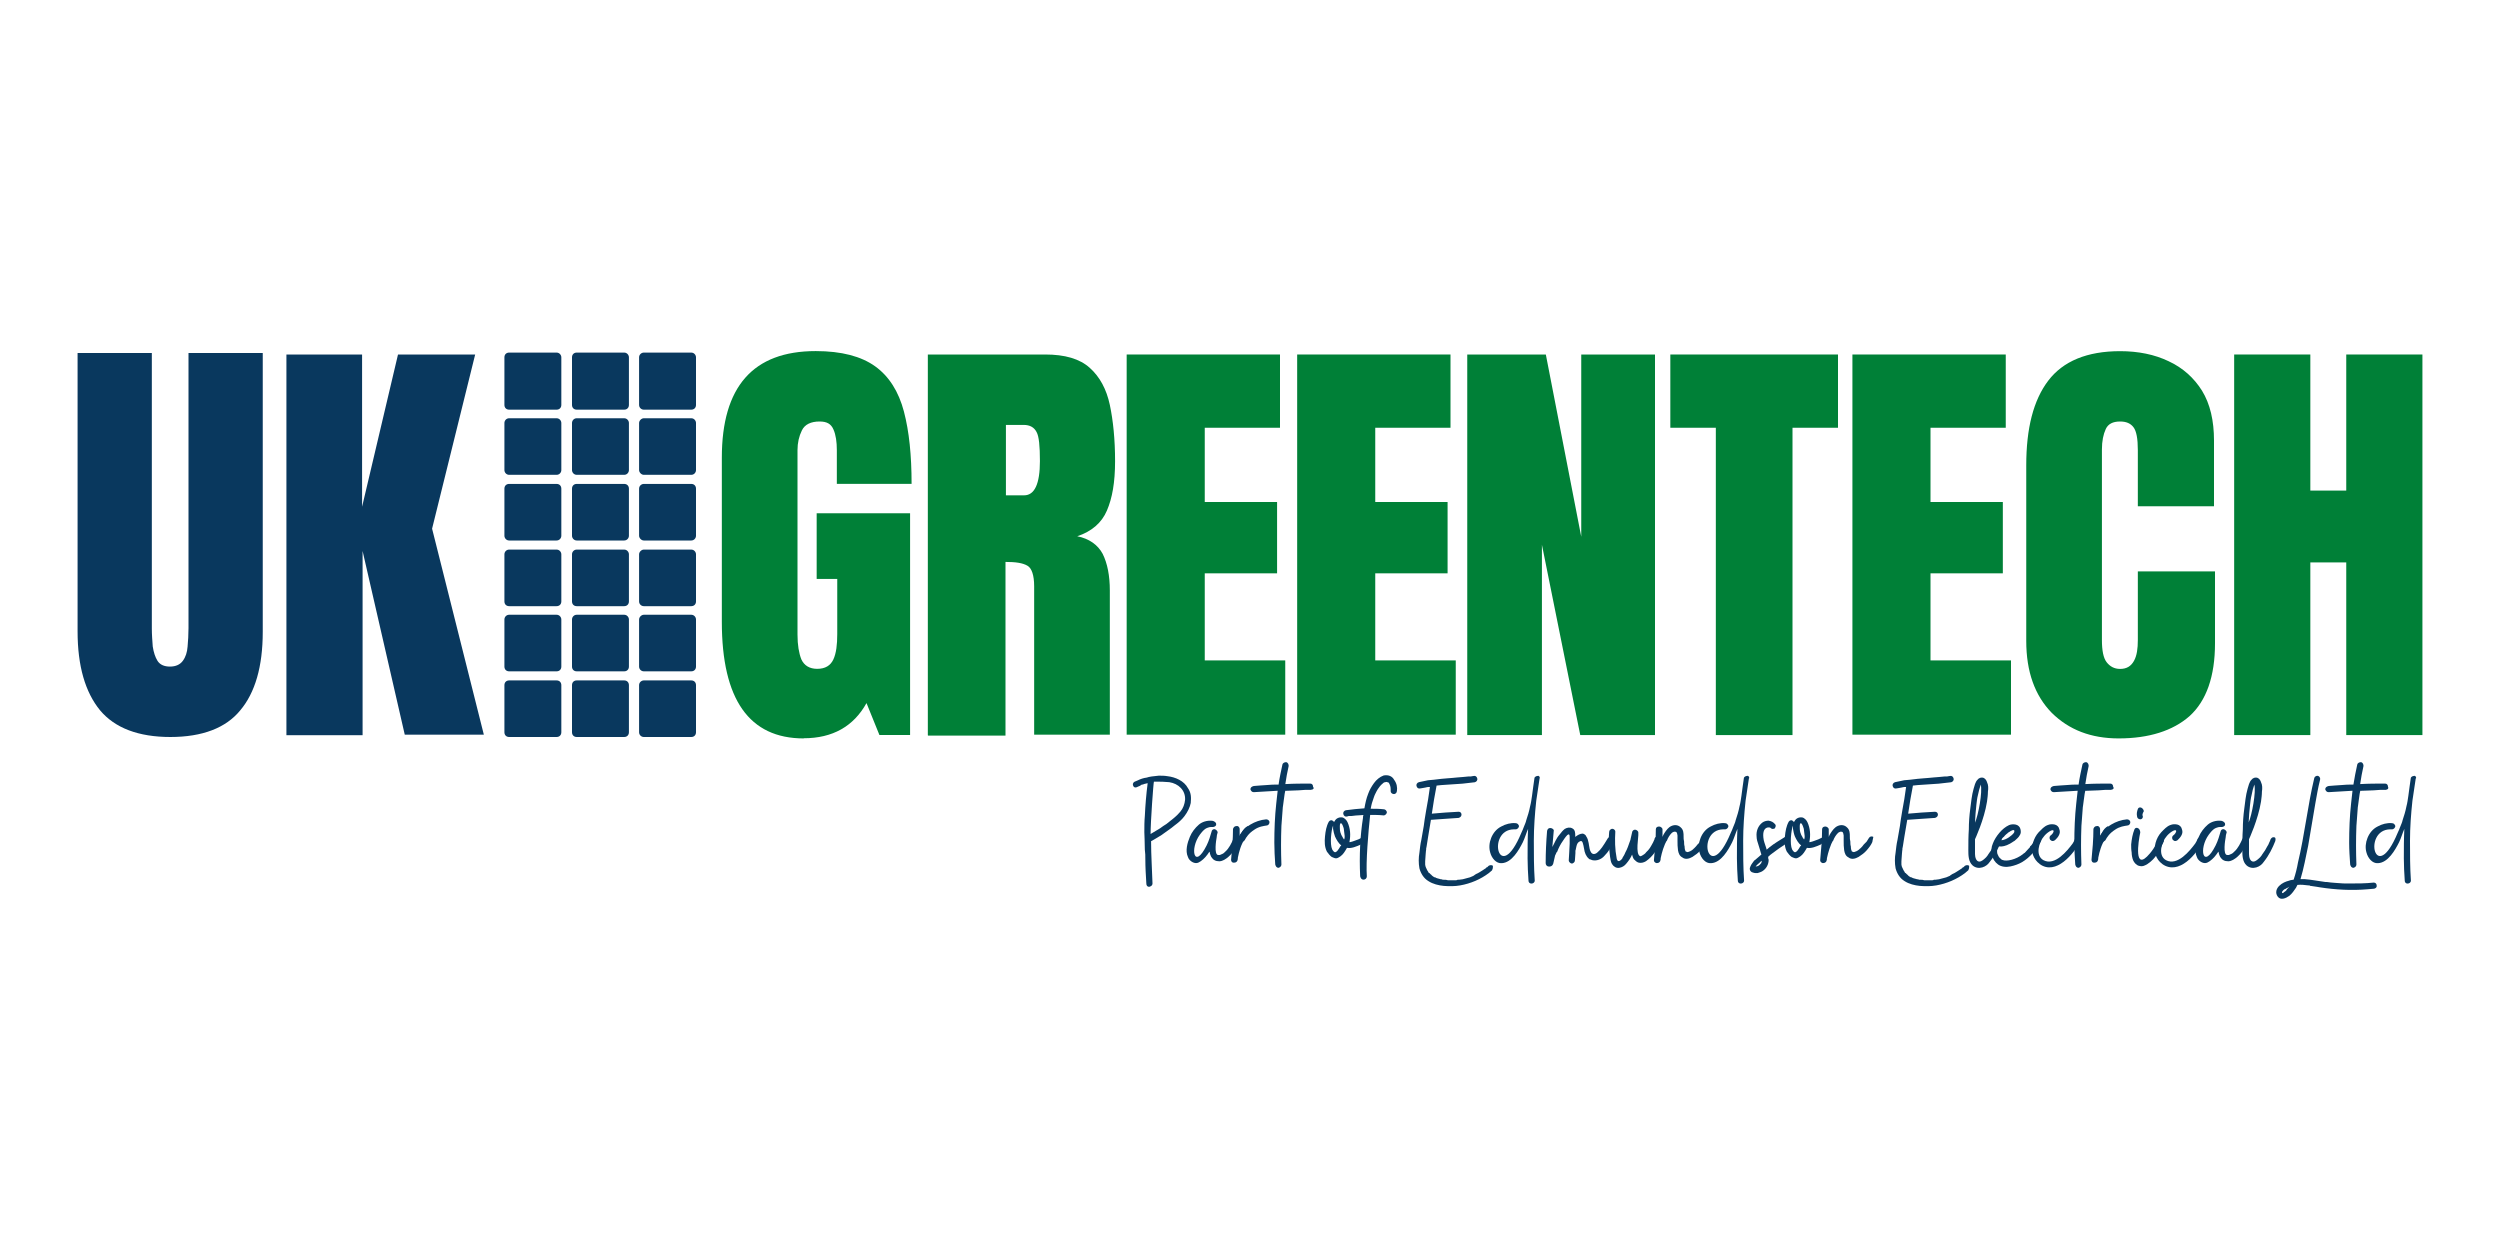
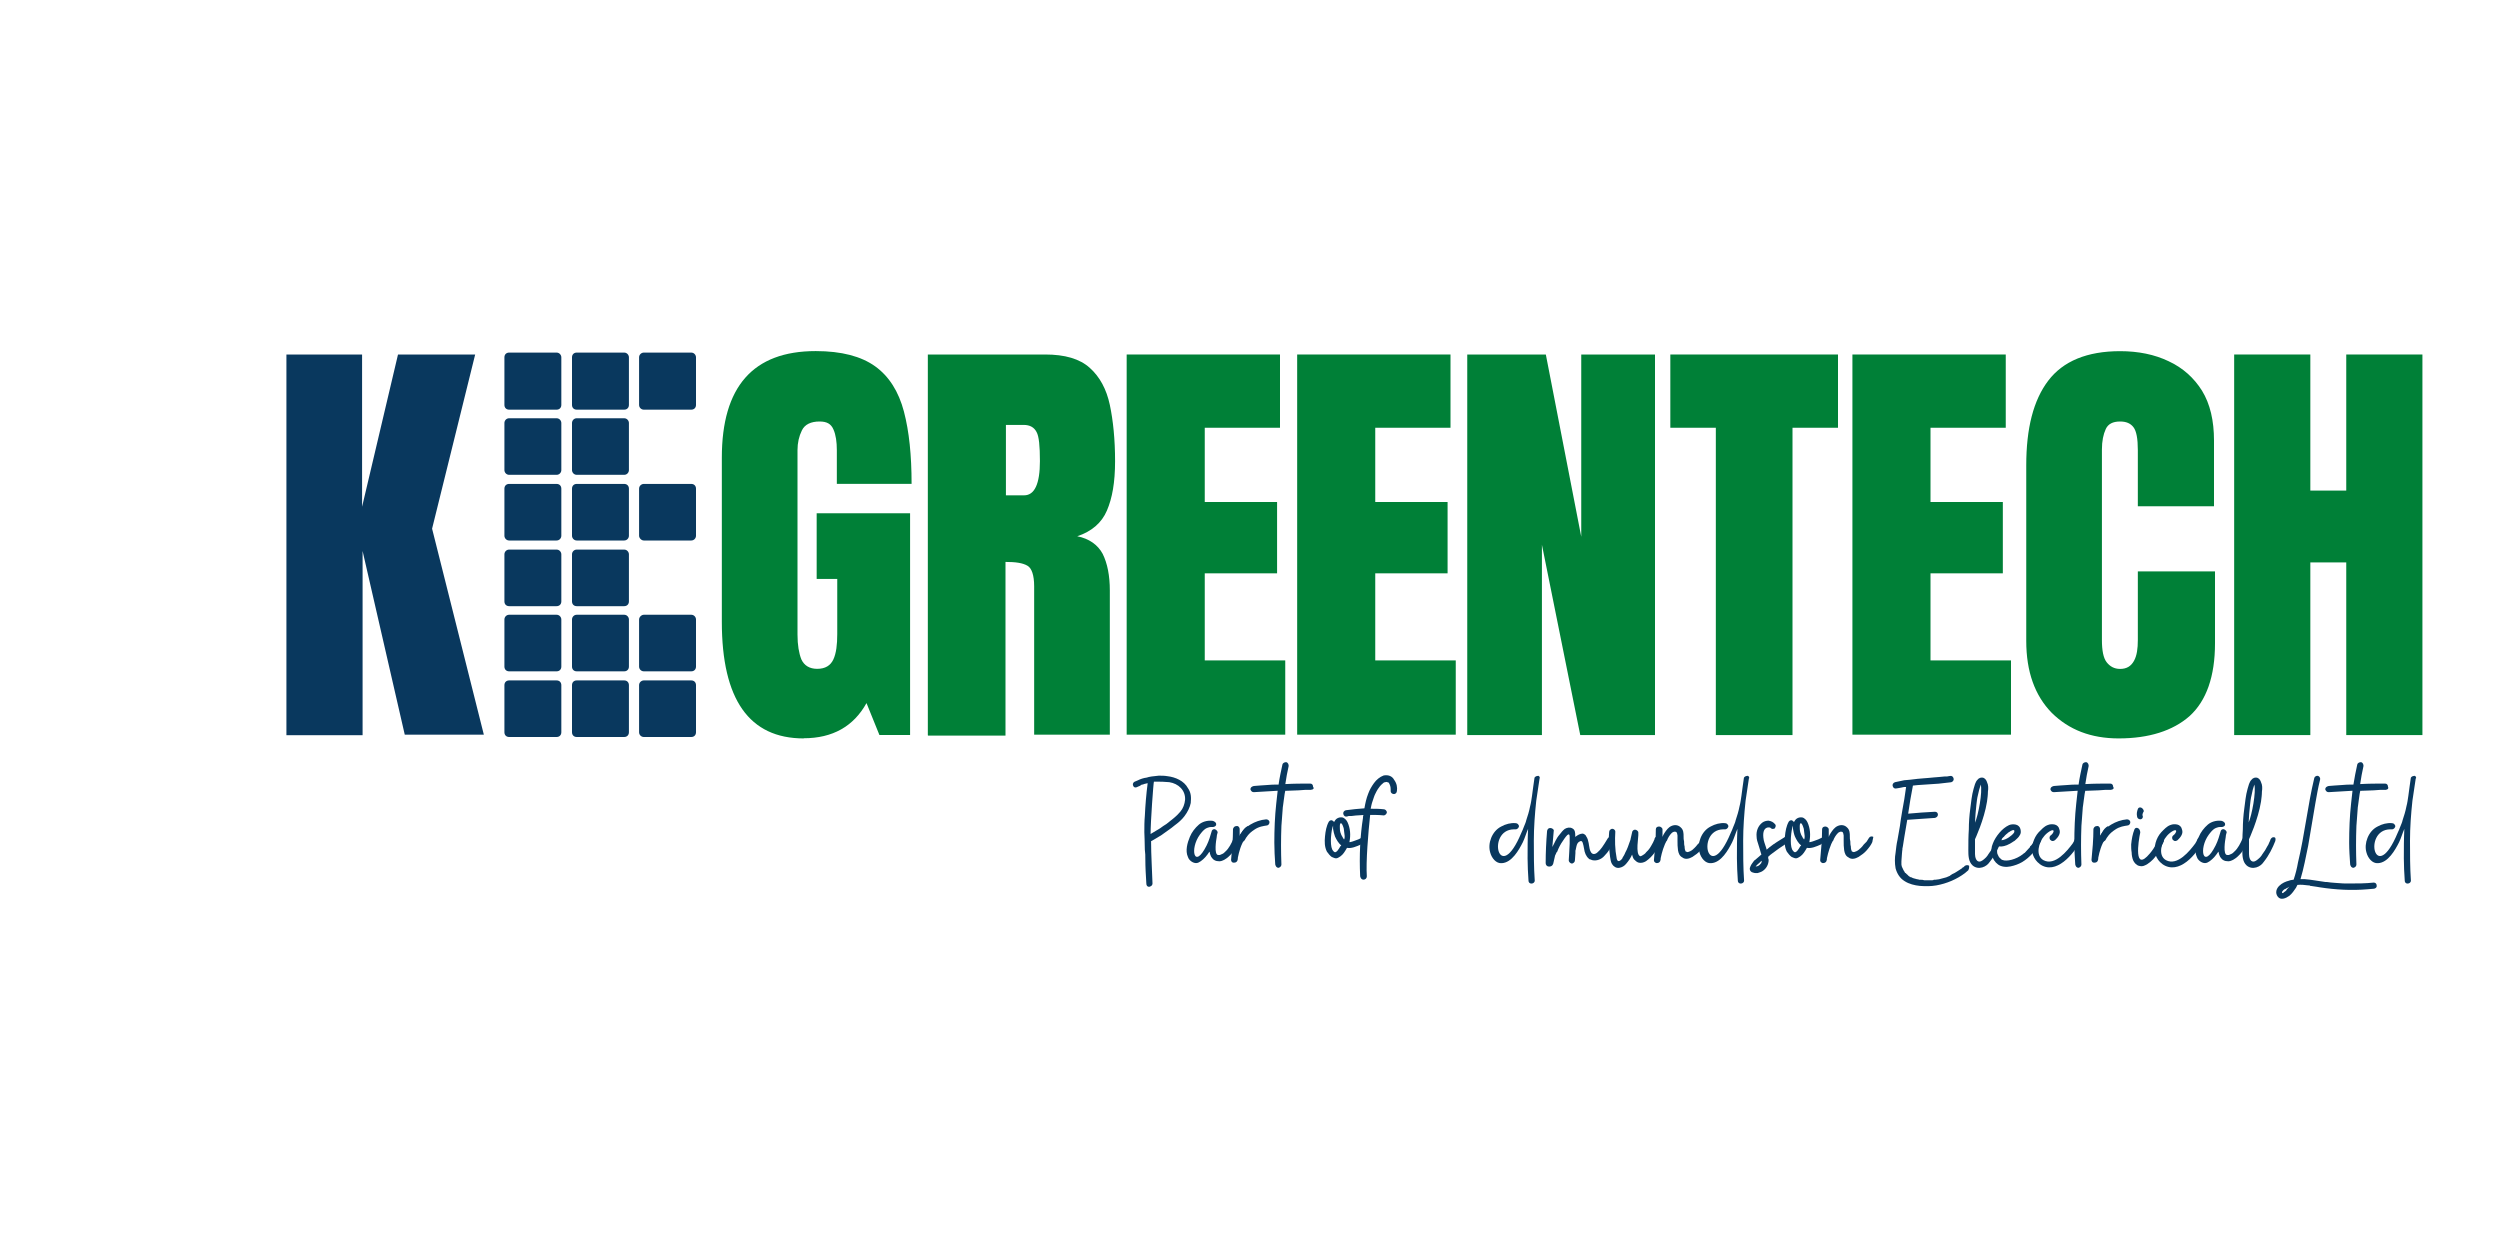
<svg xmlns="http://www.w3.org/2000/svg" id="Layer_1" data-name="Layer 1" viewBox="0 0 300 150">
  <defs>
    <style>
      .cls-1 {
        fill: #09385e;
      }

      .cls-2 {
        fill: #008037;
      }
    </style>
  </defs>
  <path class="cls-1" d="M142.9,96.32c-.11.57-.4,1.14-.75,1.6-.34.46-.75.8-1.21,1.14-.46.4-1.03.74-1.55,1.14-.4.23-.8.51-1.26.74,0,1.71.12,3.37.17,5.08,0,.23-.17.34-.4.4-.23,0-.34-.17-.34-.4-.06-.97-.12-1.94-.12-2.91,0-.4,0-.74-.06-1.14,0-.69-.06-2.06-.06-2.11,0-.63,0-1.31.06-1.94.06-1.31.17-2.63.34-3.94-.17.06-.34.06-.46.11-.06.06-.11.06-.23.06-.06,0-.06.06-.11.06,0,0-.06,0-.06.06-.12.06-.29.11-.4.17-.17.11-.4.06-.46-.11-.11-.17-.06-.4.12-.51.11-.06.29-.11.4-.17.34-.17.69-.29,1.09-.34.29-.11.8-.17,1.44-.23.34,0,.69,0,1.03.06.98.11,2.01.57,2.47,1.43.4.57.4,1.14.34,1.77ZM140.31,93.86c-.57-.06-1.15-.06-1.38-.06h-.46c-.06.11-.4,4.8-.4,6.28.4-.23.75-.46,1.15-.69.23-.17.46-.34.75-.51.57-.46,1.21-.91,1.67-1.48.34-.4.52-.91.57-1.43.06-1.14-.8-1.94-1.9-2.11Z" />
  <path class="cls-1" d="M148.65,101c-.23.46-.46.91-.75,1.31-.29.34-.57.63-.98.86-.23.11-.46.23-.75.17-.23,0-.52-.11-.69-.34-.11-.11-.17-.23-.23-.4,0-.06-.06-.11-.06-.23,0-.06-.06-.17-.06-.17-.29.46-.63.86-1.03,1.14-.17.11-.34.23-.57.23-.4,0-.86-.34-.98-.74-.34-.74-.06-1.71.23-2.4.23-.57.63-1.08,1.09-1.48.4-.34.98-.51,1.55-.46.11,0,.29.06.4.17l.06.06c.06.06.06.17.06.23,0,.17-.23.29-.4.29h-.23c-.23,0-.4.11-.46.11-.4.17-.63.51-.86.8-1.26,1.71-.69,4.28.8,1.31.29-.57.46-1.2.63-1.77.06-.17.29-.23.4-.17.17.06.34.29.29.4-.06.17-.11.4-.11.57-.06.29-.34,2.06.17,2.11h.23c.06-.06.17-.06.23-.11.17-.06.29-.17.4-.29.46-.4.75-1.03.98-1.54.12-.17.29-.23.46-.11.17,0,.29.29.17.46Z" />
  <path class="cls-1" d="M157.33,94.78c-.52,0-.98,0-1.49.06-.52,0-1.03.06-1.61.06-.06.11-.29,2.06-.29,1.94-.06.8-.11,1.54-.17,2.28-.06,1.54-.06,3.08,0,4.62,0,.23-.17.34-.34.4-.23,0-.34-.17-.4-.4-.06-.86-.11-1.77-.11-2.63,0-1.54.06-3.14.23-4.68.06-.51.11-1.03.17-1.54-.98.06-1.9.11-2.87.17-.23,0-.34-.17-.4-.34,0-.23.17-.34.4-.4.46-.06.98-.06,1.49-.11.52-.06.98-.06,1.49-.06.11-.8.29-1.6.46-2.4.06-.23.29-.29.46-.29.23.06.29.29.29.46-.17.74-.29,1.43-.4,2.17,1.03-.06,2.01-.06,2.99-.06.23,0,.34.17.34.4.17.17,0,.34-.23.34Z" />
  <path class="cls-1" d="M163.71,101.11c-.11.06-.29.11-.4.23-.52.23-1.15.51-1.67.4-.23.4-.46.8-.8,1.03-.17.11-.34.23-.52.23s-.34-.11-.52-.17c-.23-.17-.4-.4-.57-.63-.29-.57-.29-1.2-.23-1.83.06-.63.17-1.26.46-1.77.11-.17.34-.23.46-.11.12.06.12.11.17.17q0-.06.06-.11c.17-.34.52-.51.92-.46.29.06.52.34.63.57.34.74.4,1.54.23,2.4h.06c.34-.06.69-.23,1.03-.34.11-.06.23-.11.34-.17.17-.11.4-.06.46.11.17.11.06.34-.11.46ZM160.95,101.46c-.34-.29-.57-.69-.75-1.08-.11-.29-.17-.57-.23-.91v-.4c-.23.57-.4,2.23-.11,2.85.06.11.23.4.4.34.17-.06.29-.23.4-.4.06-.11.12-.17.17-.29.06-.06.11-.06.11-.11ZM161.24,99.4c0-.06-.23-.8-.4-.57-.06.11-.06.23-.06.34,0,.23,0,.46.06.69.06.23.17.46.29.63,0,.06.06.11.11.17,0,0,0,.06.06.06.06-.11.06-.29.06-.4-.06-.34-.06-.63-.11-.91Z" />
  <path class="cls-1" d="M167.62,94.95c0,.17-.17.34-.34.34-.23,0-.4-.17-.4-.34v-.23c0-.29-.06-.51-.23-.8-.06,0-.11-.06-.17-.06-.12-.06-.23,0-.23,0-.17,0-.29.11-.4.23,0,0-.4.29-.8,1.14-.06.11-.11.23-.17.4-.06.17-.11.34-.17.51-.11.29-.17.63-.23.91.52,0,1.03,0,1.55.06.23,0,.34.17.4.34,0,.17-.17.4-.4.4-.52-.06-1.03-.06-1.61-.06-.23,2.11-.52,5.65-.4,7.37,0,.23-.17.4-.4.4s-.34-.17-.4-.4c-.06-1.26-.06-2.46,0-3.71.06-1.14.17-2.23.34-3.31,0-.11,0-.23.06-.34-.29,0-.57.06-.92.06-.17,0-.34.06-.52.06h-.23c-.12,0-.17,0-.29.06-.23.06-.4-.06-.46-.29-.06-.17.06-.4.29-.46.75-.11,1.49-.17,2.24-.23.11-.63.23-1.2.46-1.77.17-.46.4-.86.69-1.26s.69-.74,1.15-.91c.52-.11,1.03.06,1.26.51.34.46.4.91.34,1.37Z" />
-   <path class="cls-1" d="M179.06,104.43c-.11.11-.29.23-.4.34-.98.74-2.18,1.26-3.45,1.48-.63.11-1.26.11-1.95.06-.63-.06-1.32-.23-1.84-.57-.57-.34-.92-.91-1.09-1.54-.11-.63-.11-1.26,0-1.88.06-.51.11-1.03.23-1.54l.29-1.66.11-.8.17-1.03c.17-.91.34-1.88.46-2.85h-.23c-.11,0-.23.06-.29.06-.23.06-.4.06-.63.11-.23.06-.4-.06-.46-.29-.06-.17.06-.4.29-.46.34-.06.75-.17,1.09-.23.06,0,1.26-.11,1.61-.17.46-.06.92-.06,1.32-.11.4-.06.86-.06,1.26-.11.23,0,.4-.06.63-.06h.29c.11,0,.23-.06.34-.06.23-.06.4.06.46.29.06.17-.06.4-.29.46-.46.06-.98.11-1.49.17-.86.06-1.72.11-2.53.17-.17,0-.4.06-.57.06-.23,1.14-.4,2.23-.57,3.37,1.09-.11,2.13-.17,3.22-.23.23,0,.34.17.34.34,0,.23-.17.34-.34.4-1.15.06-2.24.17-3.33.23-.11.69-.23,1.37-.34,2.06-.06.34-.11.69-.17,1.08,0,.11-.06.23-.06.29v.11s-.06.4-.06.57c0,.29-.06.57-.06.86v.4c0,.11.06.29.11.4,0,.06.06.06.06.11,0,0,.06.17.11.23.06.06.06.11.11.17,0,.06.06.11.12.11.06.06.11.11.17.17,0,0,.11.06.11.11.12.11.23.17.34.23h.06s.06,0,.11.06c.06,0,.11.06.17.06.17.06.29.06.4.11.06,0,.17,0,.23.06h.17c.17,0,.29,0,.46.06h.92c.06,0,.17,0,.23-.06h.17c.17,0,.29-.06.46-.06.29-.06.57-.17.86-.23.11-.06.29-.11.4-.17,0,0,.06,0,.06-.06q.06,0,.11-.06c.06-.06.12-.06.17-.11.29-.11.52-.29.81-.46.11-.06.23-.17.35-.23l.06-.06c0-.06.06-.06.11-.06.06-.06.11-.11.17-.17.17-.11.4-.11.52,0,0,.11,0,.4-.11.51Z" />
  <path class="cls-1" d="M184.75,93.41c0,.11-.06.29-.06.4-.11.74-.23,1.48-.34,2.28-.17,1.6-.29,3.2-.29,4.8s0,3.2.11,4.8c0,.17-.17.34-.4.34s-.35-.17-.35-.34c-.06-.91-.11-1.83-.11-2.68,0-1.2,0-2.34.06-3.54-.23.51-.4,1.14-.63,1.6-.46.91-1.32,2.46-2.53,2.51-.69.06-1.21-.63-1.38-1.26-.17-.57-.12-1.2.11-1.77.23-.57.63-1.08,1.21-1.37.52-.29,1.15-.46,1.73-.4.23,0,.34.17.4.34,0,.17-.17.4-.4.4h-.23c-3.33.06-1.78,6.91.92.4.06-.11.23-.51.29-.69.11-.29.23-.51.29-.8.17-.51.35-1.08.46-1.66.11-.4.17-.86.23-1.26.11-.69.17-1.43.29-2.11,0-.17.23-.29.4-.29.11-.06.29.11.23.29Z" />
  <path class="cls-1" d="M193.72,101c-.17.29-.35.57-.57.91-.17.29-.4.57-.63.8-.34.4-.92.63-1.44.51-.11-.06-.23-.06-.29-.11h-.06l-.06-.06c-.35-.29-.52-.74-.58-1.2-.11-.57-.17-1.03-.46-.91-.29.11-.4.34-.46.63-.06.17-.06.4-.12.51v.29c0,.29-.06.57-.06.86,0,.23-.17.34-.34.4-.17,0-.4-.17-.4-.4.06-.63.06-1.31.11-2v-.74c0-.06,0-.29-.06-.34-.06-.06-.17,0-.23.06-.23.23-.52.69-.52.69-.29.4-.52.86-.69,1.31l-.06.06c-.06.06-.06.17-.11.23-.06.11-.12.23-.12.34-.06.23-.11.46-.17.74,0,0-.06.46-.57.4-.17,0-.35-.17-.35-.4,0-1.26.06-2.57.17-3.88.06-.23.17-.34.4-.34.17,0,.46.17.4.34-.06.63-.11,1.26-.17,1.94.29-.51.46-1.03.86-1.48.17-.23.4-.51.63-.69.29-.17.63-.23.92-.06.34.17.34.57.34.91v.11c.29-.23.58-.4.92-.4.17.06.35.17.4.34.17.23.23.51.29.8.06.17.06,1.31.63,1.31.17,0,.35-.11.46-.23.35-.29.63-.69,1.21-1.66.12-.17.35-.23.52-.11.29.06.35.34.23.51Z" />
  <path class="cls-1" d="M199.35,100.89c-.17.51-.46,1.03-.8,1.43-.29.4-.63.74-1.04,1.03-.29.17-.57.23-.86.17-.23-.06-.4-.23-.57-.4-.12-.17-.17-.34-.23-.57-.17.4-.4.74-.69,1.08-.23.29-.52.46-.86.51-.35.06-.69-.17-.86-.46-.17-.29-.17-.57-.23-.86-.06-.34-.06-.69-.11-1.03-.06-.63-.06-1.31,0-1.94,0-.23.17-.34.34-.4.23,0,.4.17.4.34-.06,1.03-.06,2.06.17,3.25.17.74.81-.17.69-.11.11-.17.23-.34.34-.63.23-.4.4-.91.58-1.43,0,0,.06-.11.06-.23.06-.23.11-.51.17-.74,0-.17.17-.34.35-.34s.4.17.4.34v.11c.06.34-.4,2.51.23,2.74.11,0,.29-.11.46-.23.06-.06.17-.11.23-.23.4-.34.63-.8.63-.8.17-.29.29-.51.4-.8v-.06c.06-.17.23-.29.46-.23.23.06.4.29.35.46Z" />
  <path class="cls-1" d="M204.76,101c-.17.4-.4.69-.69,1.03-.29.34-.63.57-.98.8-.4.23-.86.34-1.21.06-.34-.17-.46-.51-.52-.86-.06-.4-.06-.74-.06-1.14v-.63c-.06-.4-.11-.46-.35-.46-.11,0-.17.06-.29.11q-.06.06-.11.11c-.17.17-.4.51-.52.86l-.06.06c-.06.11-.11.23-.17.34-.35.8-.52,1.71-.52,1.71v.06c0,.17-.06.23-.06.29-.06.11-.17.23-.4.23h-.06c-.17-.06-.29-.17-.29-.34.12-1.26.23-2.46.23-3.71,0-.23.17-.34.4-.34.17,0,.4.17.4.34v.91c.06-.17.12-.29.23-.46.23-.34.46-.69.86-.86.4-.17.8-.11,1.09.17.35.29.35.74.35,1.08,0,.23,0,.4.06.63,0,.17,0,.4.06.57,0,0,0,.4.11.57,0,0,0,.06.06.06s.11.06.17.06c.12,0,.17-.06.35-.11q.06-.06.11-.06c.06-.06.17-.11.23-.17,0,0,0-.06.06-.06q.06-.06.11-.11c.11-.11.23-.23.35-.4.06-.06.11-.11.17-.17l.06-.06q.06-.06.12-.11c.11-.17.17-.29.29-.46.11-.17.35-.23.52-.11-.06.17-.06.4-.11.57Z" />
  <path class="cls-1" d="M209.87,93.41c0,.11-.06.29-.06.4-.11.74-.23,1.48-.34,2.28-.17,1.6-.29,3.2-.29,4.8s0,3.2.11,4.8c0,.17-.17.34-.4.34s-.35-.17-.35-.34c-.06-.91-.11-1.83-.11-2.68,0-1.2,0-2.34.06-3.54-.23.51-.4,1.14-.63,1.6-.46.91-1.32,2.46-2.53,2.51-.69.06-1.21-.63-1.38-1.26-.17-.57-.11-1.2.12-1.77.23-.57.63-1.08,1.21-1.37.52-.29,1.15-.46,1.73-.4.23,0,.34.17.4.34,0,.17-.17.4-.4.4h-.23c-3.33.06-1.78,6.91.92.4.06-.11.23-.51.29-.69.11-.29.23-.51.29-.8.17-.51.35-1.08.46-1.66.11-.4.17-.86.23-1.26.11-.69.17-1.43.29-2.11,0-.17.23-.29.4-.29.11-.06.29.11.23.29Z" />
  <path class="cls-1" d="M214.53,101.11c-.35.23-.69.46-1.03.69-.29.23-.58.4-.86.63-.17.11-.29.23-.4.34,0,0-.06,0-.06.06,0,.11,0,.23.06.34,0,.57-.29,1.08-.75,1.37-.17.11-.4.17-.58.23h-.23c-.23,0-.4-.11-.46-.11-.29-.17-.29-.46-.17-.69.11-.29.34-.51.4-.63.06-.06.06-.11.12-.11.29-.23.52-.46.8-.69,0-.06-.06-.11-.06-.17-.11-.34-.17-.63-.29-.97-.12-.34-.23-.69-.23-1.03-.06-.63.17-1.26.69-1.66.23-.17.52-.23.75-.23.35.06.57.17.81.46.11.17,0,.4-.12.51h-.06c-.17.06-.29,0-.4-.11,0-.06-1.15-.34-.81,1.48.06.29.29.86.35,1.14.11-.11.23-.17.34-.29.57-.46,1.27-.86,1.9-1.26.17-.11.4-.06.52.11,0,.23-.06.46-.23.57ZM211.42,103.28c-.17.11-.29.29-.46.4-.12.11-.17.17-.29.29h.11c.35-.06.46-.29.57-.4.06-.17.06-.23.06-.29Z" />
  <path class="cls-1" d="M218.9,101.11c-.12.06-.29.11-.4.23-.52.23-1.15.51-1.67.4-.23.4-.46.8-.8,1.03-.17.11-.35.23-.52.23s-.35-.11-.52-.17c-.23-.17-.4-.4-.57-.63-.29-.57-.29-1.2-.23-1.83.06-.63.17-1.26.46-1.77.11-.17.35-.23.46-.11.11.06.11.11.17.17q0-.06.06-.11c.17-.34.52-.51.92-.46.29.06.52.34.63.57.34.74.4,1.54.23,2.4h.06c.35-.06.69-.23,1.03-.34.11-.06.23-.11.35-.17.17-.11.4-.06.46.11.11.11.06.34-.11.46ZM216.14,101.46c-.35-.29-.57-.69-.75-1.08-.12-.29-.17-.57-.23-.91v-.4c-.23.57-.4,2.23-.11,2.85.06.11.23.4.4.34.17-.06.29-.23.4-.4.06-.11.12-.17.17-.29.06-.06.11-.06.11-.11ZM216.43,99.4c0-.06-.23-.8-.4-.57-.06.11-.06.23-.06.34,0,.23,0,.46.06.69.06.23.17.46.29.63,0,.06.06.11.12.17,0,0,0,.06.06.06.06-.11.06-.29.06-.4-.06-.34-.06-.63-.11-.91Z" />
  <path class="cls-1" d="M224.7,101c-.17.4-.4.69-.69,1.03-.29.34-.63.57-.98.8-.4.23-.86.34-1.21.06-.35-.17-.46-.51-.52-.86-.06-.4-.06-.74-.06-1.14v-.63c-.06-.4-.11-.46-.34-.46-.11,0-.17.06-.29.11q-.06.06-.11.11c-.17.17-.4.51-.52.86l-.06.06c-.06.11-.11.23-.17.34-.34.8-.52,1.71-.52,1.71v.06c0,.17-.06.23-.06.29-.06.11-.17.23-.4.23h-.06c-.17-.06-.29-.17-.29-.34.11-1.26.23-2.46.23-3.71,0-.23.17-.34.4-.34.17,0,.4.17.4.34v.91c.06-.17.11-.29.23-.46.23-.34.46-.69.86-.86.4-.17.81-.11,1.09.17.35.29.35.74.35,1.08,0,.23,0,.4.06.63,0,.17,0,.4.06.57,0,0,0,.4.11.57,0,0,0,.06.06.06s.11.06.17.06c.11,0,.17-.06.35-.11q.06-.06.11-.06c.06-.06.17-.11.23-.17,0,0,0-.06.06-.06q.06-.06.12-.11c.11-.11.23-.23.34-.4.06-.06.12-.11.17-.17l.06-.06q.06-.06.11-.11c.11-.17.17-.29.29-.46.11-.17.34-.23.52-.11-.06.17-.06.4-.12.57Z" />
  <path class="cls-1" d="M236.2,104.43c-.12.11-.29.23-.4.34-.98.74-2.19,1.26-3.45,1.48-.63.11-1.27.11-1.95.06-.63-.06-1.32-.23-1.84-.57-.57-.34-.92-.91-1.09-1.54-.11-.63-.11-1.26,0-1.88.06-.51.11-1.03.23-1.54l.29-1.66.11-.8.17-1.03c.17-.91.34-1.88.46-2.85h-.23c-.11,0-.23.06-.29.06-.23.06-.4.06-.63.11-.23.06-.4-.06-.46-.29-.06-.17.06-.4.29-.46.35-.06.75-.17,1.09-.23.06,0,1.27-.11,1.61-.17.46-.06.92-.06,1.32-.11.4-.06.86-.06,1.27-.11.23,0,.4-.06.63-.06h.29c.12,0,.23-.06.35-.06.23-.06.4.06.46.29.06.17-.06.4-.29.46-.46.06-.98.11-1.49.17-.86.06-1.72.11-2.53.17-.17,0-.4.06-.57.06-.23,1.14-.4,2.23-.57,3.37,1.09-.11,2.13-.17,3.22-.23.23,0,.35.17.35.34,0,.23-.17.34-.35.4-1.15.06-2.24.17-3.33.23-.12.69-.23,1.37-.35,2.06-.06.34-.11.69-.17,1.08,0,.11-.06.23-.06.29v.11s-.06.4-.06.57c0,.29-.06.57-.06.86v.4c0,.11.06.29.12.4,0,.06.06.06.06.11,0,0,.06.17.11.23.06.06.06.11.11.17,0,.06.06.11.11.11.06.06.12.11.17.17,0,0,.11.06.11.11.11.11.23.17.35.23h.06s.06,0,.11.06c.06,0,.11.06.17.06.17.06.29.06.4.11.06,0,.17,0,.23.06h.17c.17,0,.29,0,.46.06h.92c.06,0,.17,0,.23-.06h.17c.17,0,.29-.06.46-.06.29-.06.57-.17.86-.23.12-.06.29-.11.4-.17,0,0,.06,0,.06-.06q.06,0,.11-.06c.06-.06.12-.06.17-.11.29-.11.52-.29.8-.46.12-.06.23-.17.35-.23l.06-.06c0-.06.06-.06.11-.06.06-.06.12-.11.17-.17.17-.11.4-.11.52,0,0,.11,0,.4-.11.51Z" />
  <path class="cls-1" d="M240.17,100.89c-.35.86-.75,1.71-1.38,2.51-.23.34-.52.57-.92.69-.4.11-.81.06-1.15-.23-.52-.46-.52-1.26-.52-1.83,0-.86,0-1.66.06-2.51,0-.8.06-1.66.17-2.46.11-.8.17-1.6.4-2.4.06-.17.11-.4.17-.57.06-.17.17-.4.29-.51.17-.23.46-.34.75-.23.23.11.35.34.4.51.17.34.17.74.11,1.14,0,.4-.06.8-.11,1.2-.34,2.17-1.44,4.51-1.44,4.51v1.77c0,.34.12.91.52.91.29,0,.58-.29.81-.51.11-.11.23-.29.29-.4.23-.29.4-.57.57-.91.11-.17.17-.29.23-.46.06-.06.06-.17.11-.23,0-.06.06-.11.06-.17.11-.17.23-.29.46-.23.11,0,.17.17.11.4ZM237,98.72c.4-.91.92-3.71.69-4.57-.11.29-.29.97-.35,1.31-.06.17-.17.97-.17,1.08-.06.46-.17,1.83-.17,2.17Z" />
  <path class="cls-1" d="M244.88,101c-.52.97-1.26,1.88-2.24,2.46-.4.23-.86.4-1.38.51-.52.11-1.09.06-1.49-.23-.4-.29-.63-.69-.75-1.14-.11-.46-.06-.97.12-1.37.17-.46.46-.91.8-1.31.35-.4.69-.69,1.15-.91.29-.11.52-.11.8-.06.29.06.52.29.57.57.06.29.06.51-.11.74-.11.23-.35.4-.52.57l-.06.06c-.06,0-.06.06-.11.06-1.27.91-1.95.57-1.95.57-.06.11-.06.23-.06.34v.29c0,.11,0,.29.11.46.06.17.17.34.35.46l.06.06q.06.06.11.06c.52.23,1.67-.06,2.47-.69.06-.06.11-.11.23-.17.23-.23.4-.46.63-.69v-.06s0-.06.06-.06q.06-.06.11-.11c.06-.06.11-.17.17-.23.12-.17.23-.4.35-.57.11-.17.35-.23.52-.11.11.06.17.34.06.51ZM240.11,100.83c.69,0,1.38-.69,1.38-.69l.06-.06c.06-.06.17-.17.17-.29v-.11c-.06-.17-.4,0-.63.17,0,0-.12.06-.17.11,0,0,0,.06-.06.06-.06.06-.23.17-.4.4-.11.06-.23.23-.34.4Z" />
  <path class="cls-1" d="M244.77,103.68c-.4-.29-.63-.63-.81-1.08-.29-.91.06-2.06.69-2.74.35-.34.63-.69,1.09-.86.29-.11.52-.11.81-.06.29.06.52.29.57.57.11.29.06.51-.06.74-.11.23-.29.4-.46.57-.17.11-.35.17-.52,0-.17-.11-.17-.4-.06-.51l.06-.06c.17-.11.4-.4.34-.57-.11-.23-.86.29-1.15.69-.57.63-1.09,2.28-.06,2.85,1.38.74,2.87-1.14,3.51-2,.11-.17.23-.4.29-.57.11-.17.34-.23.46-.17.17.11.23.34.17.46-.75,1.48-2.93,4.17-4.89,2.74Z" />
  <path class="cls-1" d="M253.33,94.78c-.52,0-.98,0-1.49.06-.52,0-1.03.06-1.61.06-.06.11-.29,2.06-.29,1.94-.06.8-.12,1.54-.17,2.28-.06,1.54-.06,3.08,0,4.62,0,.23-.17.34-.34.4-.23,0-.35-.17-.4-.4-.06-.86-.11-1.77-.11-2.63,0-1.54.06-3.14.23-4.68.06-.51.11-1.03.17-1.54-.98.06-1.9.11-2.87.17-.23,0-.35-.17-.4-.34,0-.23.17-.34.4-.4.46-.06.98-.06,1.49-.11.52-.06.98-.06,1.49-.06.11-.8.29-1.6.46-2.4.06-.23.29-.29.46-.29.23.06.29.29.29.46-.17.74-.29,1.43-.4,2.17,1.03-.06,2.01-.06,2.99-.06.23,0,.35.17.35.4.17.17-.06.34-.23.34Z" />
  <path class="cls-1" d="M259.65,101c-.63,1.2-.86,1.94-1.95,2.68-.29.17-.57.34-.98.23-.34-.06-.63-.4-.75-.69-.11-.29-.17-.63-.17-.91-.06-.34-.06-.69-.06-.97.06-.63.17-1.26.4-1.83.06-.17.29-.23.46-.11.17.11.23.34.23.51-.23,1.03-.81,4.85,1.15,2.51.29-.34.52-.69.75-1.08.12-.23.23-.46.29-.69.06-.17.29-.23.46-.11.17.06.23.29.17.46ZM257.13,97.92c.06.23-.11.4-.29.4-.23,0-.4-.17-.4-.4-.06-.29,0-.57.11-.86.06-.17.29-.23.46-.11.17.11.29.34.23.46,0-.06-.23.34-.11.51Z" />
  <path class="cls-1" d="M259.48,103.68c-.4-.29-.63-.63-.81-1.08-.29-.91.06-2.06.69-2.74.34-.34.63-.69,1.09-.86.29-.11.52-.11.81-.06.29.06.52.29.57.57.11.29.06.51-.06.74-.12.23-.29.4-.46.57-.17.11-.35.17-.52,0-.17-.11-.17-.4-.06-.51l.06-.06c.17-.11.4-.4.34-.57-.11-.23-.86.29-1.15.69-.57.63-1.09,2.28-.06,2.85,1.38.74,2.87-1.14,3.51-2,.11-.17.23-.4.29-.57.11-.17.34-.23.46-.17.17.11.23.34.17.46-.69,1.48-2.87,4.17-4.89,2.74Z" />
  <path class="cls-1" d="M269.72,101c-.23.46-.46.91-.75,1.31-.29.34-.57.63-.98.86-.23.11-.46.23-.75.17-.23,0-.52-.11-.69-.34-.11-.11-.17-.23-.23-.4,0-.06-.06-.11-.06-.23,0-.06-.06-.17-.06-.17-.29.46-.63.86-1.03,1.14-.17.11-.34.23-.57.23-.4,0-.86-.34-.98-.74-.35-.74-.06-1.71.23-2.4.23-.57.63-1.08,1.09-1.48.4-.34.98-.51,1.55-.46.11,0,.29.06.4.17l.06.06c.06.06.06.17.06.23,0,.17-.23.29-.4.29h-.23c-.23,0-.4.11-.46.11-.4.17-.63.51-.86.8-1.26,1.71-.69,4.28.81,1.31.29-.57.46-1.2.63-1.77.06-.17.29-.23.4-.17.17.06.35.29.29.4-.06.17-.11.4-.11.57-.06.29-.35,2.06.17,2.11h.23c.06-.06.17-.06.23-.11.17-.06.29-.17.4-.29.46-.4.75-1.03.98-1.54.11-.17.29-.23.46-.11.17,0,.23.29.17.46Z" />
  <path class="cls-1" d="M273.05,100.89c-.34.86-.75,1.71-1.38,2.51-.23.34-.52.57-.92.69-.4.11-.81.06-1.15-.23-.52-.46-.52-1.26-.52-1.83,0-.86,0-1.66.06-2.51,0-.8.06-1.66.17-2.46.11-.8.17-1.6.4-2.4.06-.17.11-.4.17-.57.06-.17.17-.4.29-.51.17-.23.46-.34.75-.23.23.11.35.34.4.51.17.34.17.74.11,1.14,0,.4-.06.8-.11,1.2-.35,2.17-1.44,4.51-1.44,4.51v1.77c0,.34.11.91.52.91.29,0,.57-.29.81-.51.11-.11.23-.29.29-.4.23-.29.4-.57.57-.91.12-.17.17-.29.23-.46.06-.06.06-.17.11-.23,0-.06.06-.11.06-.17.11-.17.23-.29.46-.23.11,0,.17.17.11.4ZM269.83,98.72c.4-.91.92-3.71.69-4.57-.11.29-.29.97-.34,1.31-.06.17-.17.97-.17,1.08-.06.46-.17,1.83-.17,2.17Z" />
  <path class="cls-1" d="M284.83,106.65c-.23,0-.46.06-.69.06-1.95.17-3.85.06-5.75-.23-.23-.06-.46-.06-.69-.11-.11,0-.29-.06-.4-.06-.06,0-.11,0-.17-.06h-.12c-.46-.06-.92-.11-1.32-.06-.06.11-.12.23-.17.34-.23.34-.46.69-.8.97-.4.29-1.03.57-1.38.11-.17-.23-.23-.46-.17-.74.06-.23.17-.4.34-.57.35-.34.75-.51,1.21-.63.11-.06.29-.06.52-.11.23-.69.4-1.37.52-2.06.4-1.66.69-3.37.98-5.08.29-1.71.57-3.37.98-5.08.06-.17.29-.29.46-.23.17.06.29.29.23.46-.23.91-.4,1.88-.57,2.85-.29,1.71-.57,3.43-.86,5.08-.29,1.37-.52,2.68-.92,4h.52c.81.06,1.61.23,2.47.34h.17c.06,0,.4.06.46.06.23,0,.46.06.75.06.52.06.98.06,1.49.06.98,0,1.95,0,2.93-.11.23,0,.35.17.35.34.06.23-.17.4-.35.4ZM274.72,106.42q-.06,0-.12.06s-.06,0-.06.06h-.06c-.06,0-.11.06-.11.06-.06.06-.11.06-.23.11-.06.06-.17.11-.23.23l-.06.06v.17c.06,0,.17,0,.23-.11.12-.06.23-.17.23-.17.06-.06.11-.11.11-.17q.06-.06.11-.11l.06-.06c.06-.06.06-.11.12-.11Z" />
  <path class="cls-1" d="M286.33,94.78c-.52,0-.98,0-1.49.06-.52,0-1.03.06-1.61.06-.06.11-.29,2.06-.29,1.94-.06.8-.11,1.54-.17,2.28-.06,1.54-.06,3.08,0,4.62,0,.23-.17.34-.35.4-.23,0-.34-.17-.4-.4-.06-.86-.12-1.77-.12-2.63,0-1.54.06-3.14.23-4.68.06-.51.11-1.03.17-1.54-.98.06-1.9.11-2.87.17-.23,0-.34-.17-.4-.34,0-.23.17-.34.4-.4.46-.06.98-.06,1.49-.11.52-.06.98-.06,1.49-.06.12-.8.29-1.6.46-2.4.06-.23.29-.29.46-.29.23.06.29.29.29.46-.17.74-.29,1.43-.4,2.17,1.03-.06,2.01-.06,2.99-.06.23,0,.35.17.35.4.11.17-.06.34-.23.34Z" />
  <path class="cls-1" d="M289.89,93.41c0,.11-.06.29-.06.4-.11.74-.23,1.48-.34,2.28-.17,1.6-.29,3.2-.29,4.8s0,3.2.11,4.8c0,.17-.17.34-.4.34s-.34-.17-.34-.34c-.06-.91-.11-1.83-.11-2.68,0-1.2,0-2.34.06-3.54-.23.51-.4,1.14-.63,1.6-.46.91-1.32,2.46-2.53,2.51-.69.06-1.21-.63-1.38-1.26-.17-.57-.11-1.2.12-1.77.23-.57.63-1.08,1.21-1.37.52-.29,1.15-.46,1.73-.4.23,0,.34.17.4.34,0,.17-.17.4-.4.4h-.23c-3.33.06-1.78,6.91.92.4.06-.11.23-.51.29-.69.11-.29.23-.51.29-.8.17-.51.35-1.08.46-1.66.11-.4.17-.86.23-1.26.11-.69.17-1.43.29-2.11,0-.17.23-.29.4-.29.11-.06.29.11.23.29Z" />
  <path class="cls-1" d="M149.74,99.12c-.34.17-.57.46-.75.8-.11.17-.17.29-.23.46v-.91c0-.17-.17-.4-.4-.34-.23,0-.34.17-.4.34,0,1.26-.12,2.51-.23,3.71,0,.17.11.34.29.34h.06c.23,0,.34-.11.4-.23,0-.06.06-.11.06-.29v-.06s.17-.97.52-1.71c.06-.11.11-.23.17-.34,0,0,0-.06.06-.06.12-.29.29-.57.46-.8v-.91Z" />
  <path class="cls-1" d="M148.94,101.06c-.06,0-.11,0-.17-.06-.17-.11-.29-.34-.17-.51.23-.46.69-1.08,1.44-1.54.57-.34,1.21-.57,1.9-.63.23,0,.4.17.4.34,0,.23-.17.4-.34.4-.34.06-.92.11-1.49.51-.63.4-.98.91-1.15,1.26-.11.11-.23.23-.4.23Z" />
  <path class="cls-1" d="M252.99,99.12c-.35.17-.58.46-.75.8-.11.17-.17.29-.23.46v-.91c0-.17-.17-.4-.4-.34-.23,0-.35.17-.4.34,0,1.26-.11,2.51-.23,3.71,0,.17.11.34.29.34h.06c.23,0,.35-.11.4-.23,0-.06.06-.11.06-.29v-.06s.17-.97.52-1.71c.06-.11.11-.23.17-.34,0,0,0-.06.06-.06.11-.29.29-.57.46-.8v-.91Z" />
  <path class="cls-1" d="M252.24,101.06c-.06,0-.11,0-.17-.06-.17-.11-.29-.34-.17-.51.23-.46.69-1.08,1.44-1.54.57-.34,1.21-.57,1.9-.63.23,0,.4.17.4.34,0,.23-.17.4-.35.4-.35.06-.92.11-1.49.51-.63.4-.98.91-1.15,1.26-.11.11-.29.23-.4.23Z" />
-   <path class="cls-1" d="M20.46,88.44c-3.85,0-6.67-1.08-8.45-3.2-1.78-2.17-2.7-5.31-2.7-9.48v-33.4h8.91v33.06c0,.74.06,1.48.11,2.17.11.69.29,1.26.57,1.71.29.46.8.69,1.49.69s1.21-.23,1.55-.69c.34-.46.52-1.03.57-1.71.06-.69.11-1.43.11-2.23v-33h8.91v33.46c0,4.17-.92,7.31-2.7,9.42-1.72,2.11-4.54,3.2-8.39,3.2Z" />
  <path class="cls-1" d="M34.37,88.21v-45.67h9.08v18.27l4.31-18.27h9.26l-5.17,20.9,6.21,24.72h-9.49l-5.06-22.04v22.1h-9.14Z" />
  <path class="cls-2" d="M96.45,88.61c-6.55,0-9.83-4.68-9.83-13.99v-19.7c0-8.51,3.74-12.79,11.27-12.79,3.1,0,5.46.63,7.13,1.83,1.67,1.2,2.82,3.03,3.45,5.42.63,2.4.92,5.25.92,8.68h-8.97v-4.05c0-.97-.12-1.83-.4-2.46-.29-.69-.8-.97-1.67-.97-1.03,0-1.78.34-2.13,1.08-.34.69-.52,1.48-.52,2.34v22.15c0,1.26.17,2.23.46,2.97.34.74.98,1.14,1.9,1.14.98,0,1.61-.4,1.95-1.14.34-.74.46-1.77.46-3.03v-6.62h-2.47v-7.88h11.21v26.61h-3.68l-1.55-3.83c-1.55,2.8-4.08,4.22-7.53,4.22Z" />
  <path class="cls-2" d="M111.34,88.21v-45.67h14.08c2.36,0,4.14.51,5.35,1.6,1.21,1.08,2.01,2.57,2.41,4.45s.63,4.17.63,6.74-.34,4.45-.98,5.94c-.63,1.48-1.84,2.51-3.56,3.08,1.44.29,2.47,1.03,3.05,2.11.57,1.14.86,2.63.86,4.4v17.3h-9.08v-17.81c0-1.31-.29-2.17-.8-2.46-.57-.34-1.44-.46-2.64-.46v20.84h-9.31v-.06ZM120.65,59.44h2.24c1.26,0,1.9-1.37,1.9-4.11,0-1.77-.11-2.97-.4-3.48-.29-.57-.8-.86-1.55-.86h-2.13v8.45h-.06Z" />
  <path class="cls-2" d="M135.2,88.21v-45.67h18.4v8.79h-9.03v8.91h8.68v8.56h-8.68v10.45h9.66v8.91h-19.03v.06Z" />
  <path class="cls-2" d="M155.66,88.21v-45.67h18.4v8.79h-9.03v8.91h8.68v8.56h-8.68v10.45h9.66v8.91h-19.03v.06Z" />
  <path class="cls-2" d="M176.07,88.21v-45.67h9.43l4.25,21.87v-21.87h8.85v45.67h-8.97l-4.6-22.84v22.84h-8.97Z" />
  <path class="cls-2" d="M205.9,88.21v-36.88h-5.46v-8.79h20.12v8.79h-5.46v36.88h-9.2Z" />
  <path class="cls-2" d="M222.29,88.21v-45.67h18.4v8.79h-9.03v8.91h8.68v8.56h-8.68v10.45h9.66v8.91h-19.03v.06Z" />
  <path class="cls-2" d="M254.25,88.61c-3.33,0-5.98-1.03-8.05-3.08-2.01-2.06-3.05-4.91-3.05-8.62v-21.07c0-4.45.86-7.82,2.64-10.16,1.78-2.34,4.66-3.54,8.62-3.54,2.19,0,4.14.4,5.81,1.2,1.73.8,3.05,2,4.02,3.54.98,1.6,1.44,3.6,1.44,5.99v7.88h-9.14v-6.74c0-1.37-.17-2.28-.52-2.74-.35-.46-.86-.69-1.61-.69-.86,0-1.44.29-1.72.91-.29.63-.46,1.43-.46,2.46v22.84c0,1.26.17,2.17.57,2.68.4.51.92.8,1.61.8.81,0,1.32-.34,1.67-.97s.46-1.48.46-2.51v-8.22h9.26v8.62c0,4-1.04,6.91-3.05,8.74-2.01,1.77-4.89,2.68-8.51,2.68Z" />
  <path class="cls-2" d="M268.1,88.21v-45.67h9.14v16.33h4.31v-16.33h9.14v45.67h-9.14v-20.72h-4.31v20.72h-9.14Z" />
  <path class="cls-1" d="M67.36,48.59c0,.34-.23.57-.57.57h-5.69c-.34,0-.57-.23-.57-.57v-5.71c0-.34.23-.57.57-.57h5.69c.34,0,.57.29.57.57v5.71Z" />
  <path class="cls-1" d="M67.36,56.41c0,.29-.23.57-.57.57h-5.69c-.34,0-.57-.29-.57-.57v-5.65c0-.29.23-.57.57-.57h5.69c.34,0,.57.29.57.57v5.65Z" />
  <path class="cls-1" d="M67.36,64.29c0,.29-.23.57-.57.57h-5.69c-.34,0-.57-.29-.57-.57v-5.65c0-.34.23-.57.57-.57h5.69c.34,0,.57.23.57.57v5.65Z" />
  <path class="cls-1" d="M67.36,72.17c0,.34-.23.57-.57.57h-5.69c-.34,0-.57-.23-.57-.57v-5.65c0-.29.23-.57.57-.57h5.69c.34,0,.57.29.57.57v5.65Z" />
  <path class="cls-1" d="M67.36,79.99c0,.34-.23.57-.57.57h-5.69c-.34,0-.57-.23-.57-.57v-5.65c0-.29.23-.57.57-.57h5.69c.34,0,.57.29.57.57v5.65Z" />
  <path class="cls-1" d="M67.36,87.87c0,.34-.23.57-.57.57h-5.69c-.34,0-.57-.23-.57-.57v-5.65c0-.34.23-.57.57-.57h5.69c.34,0,.57.23.57.57v5.65Z" />
  <path class="cls-1" d="M75.47,48.59c0,.34-.23.57-.57.57h-5.69c-.34,0-.57-.23-.57-.57v-5.71c0-.34.23-.57.57-.57h5.69c.34,0,.57.29.57.57v5.71Z" />
  <path class="cls-1" d="M75.47,56.41c0,.29-.23.57-.57.57h-5.69c-.34,0-.57-.29-.57-.57v-5.65c0-.29.23-.57.57-.57h5.69c.34,0,.57.29.57.57v5.65Z" />
  <path class="cls-1" d="M75.47,64.29c0,.29-.23.57-.57.57h-5.69c-.34,0-.57-.29-.57-.57v-5.65c0-.34.23-.57.57-.57h5.69c.34,0,.57.23.57.57v5.65Z" />
  <path class="cls-1" d="M75.47,72.17c0,.34-.23.57-.57.57h-5.69c-.34,0-.57-.23-.57-.57v-5.65c0-.29.23-.57.57-.57h5.69c.34,0,.57.29.57.57v5.65Z" />
  <path class="cls-1" d="M75.47,79.99c0,.34-.23.57-.57.57h-5.69c-.34,0-.57-.23-.57-.57v-5.65c0-.29.23-.57.57-.57h5.69c.34,0,.57.29.57.57v5.65Z" />
  <path class="cls-1" d="M75.47,87.87c0,.34-.23.57-.57.57h-5.69c-.34,0-.57-.23-.57-.57v-5.65c0-.34.23-.57.57-.57h5.69c.34,0,.57.23.57.57v5.65Z" />
  <path class="cls-1" d="M83.52,48.59c0,.34-.23.57-.57.57h-5.69c-.29,0-.57-.23-.57-.57v-5.71c0-.34.29-.57.57-.57h5.69c.34,0,.57.29.57.57v5.71Z" />
-   <path class="cls-1" d="M83.52,56.41c0,.29-.23.57-.57.57h-5.69c-.29,0-.57-.29-.57-.57v-5.65c0-.29.29-.57.57-.57h5.69c.34,0,.57.29.57.57v5.65Z" />
  <path class="cls-1" d="M83.52,64.29c0,.29-.23.57-.57.57h-5.69c-.29,0-.57-.29-.57-.57v-5.65c0-.34.29-.57.57-.57h5.69c.34,0,.57.23.57.57v5.65Z" />
-   <path class="cls-1" d="M83.52,72.17c0,.34-.23.57-.57.57h-5.69c-.29,0-.57-.23-.57-.57v-5.65c0-.29.29-.57.57-.57h5.69c.34,0,.57.29.57.57v5.65Z" />
  <path class="cls-1" d="M83.52,79.99c0,.34-.23.57-.57.57h-5.69c-.29,0-.57-.23-.57-.57v-5.65c0-.29.29-.57.57-.57h5.69c.34,0,.57.29.57.57v5.65Z" />
  <path class="cls-1" d="M83.52,87.87c0,.34-.23.57-.57.57h-5.69c-.29,0-.57-.23-.57-.57v-5.65c0-.34.29-.57.57-.57h5.69c.34,0,.57.23.57.57v5.65Z" />
</svg>